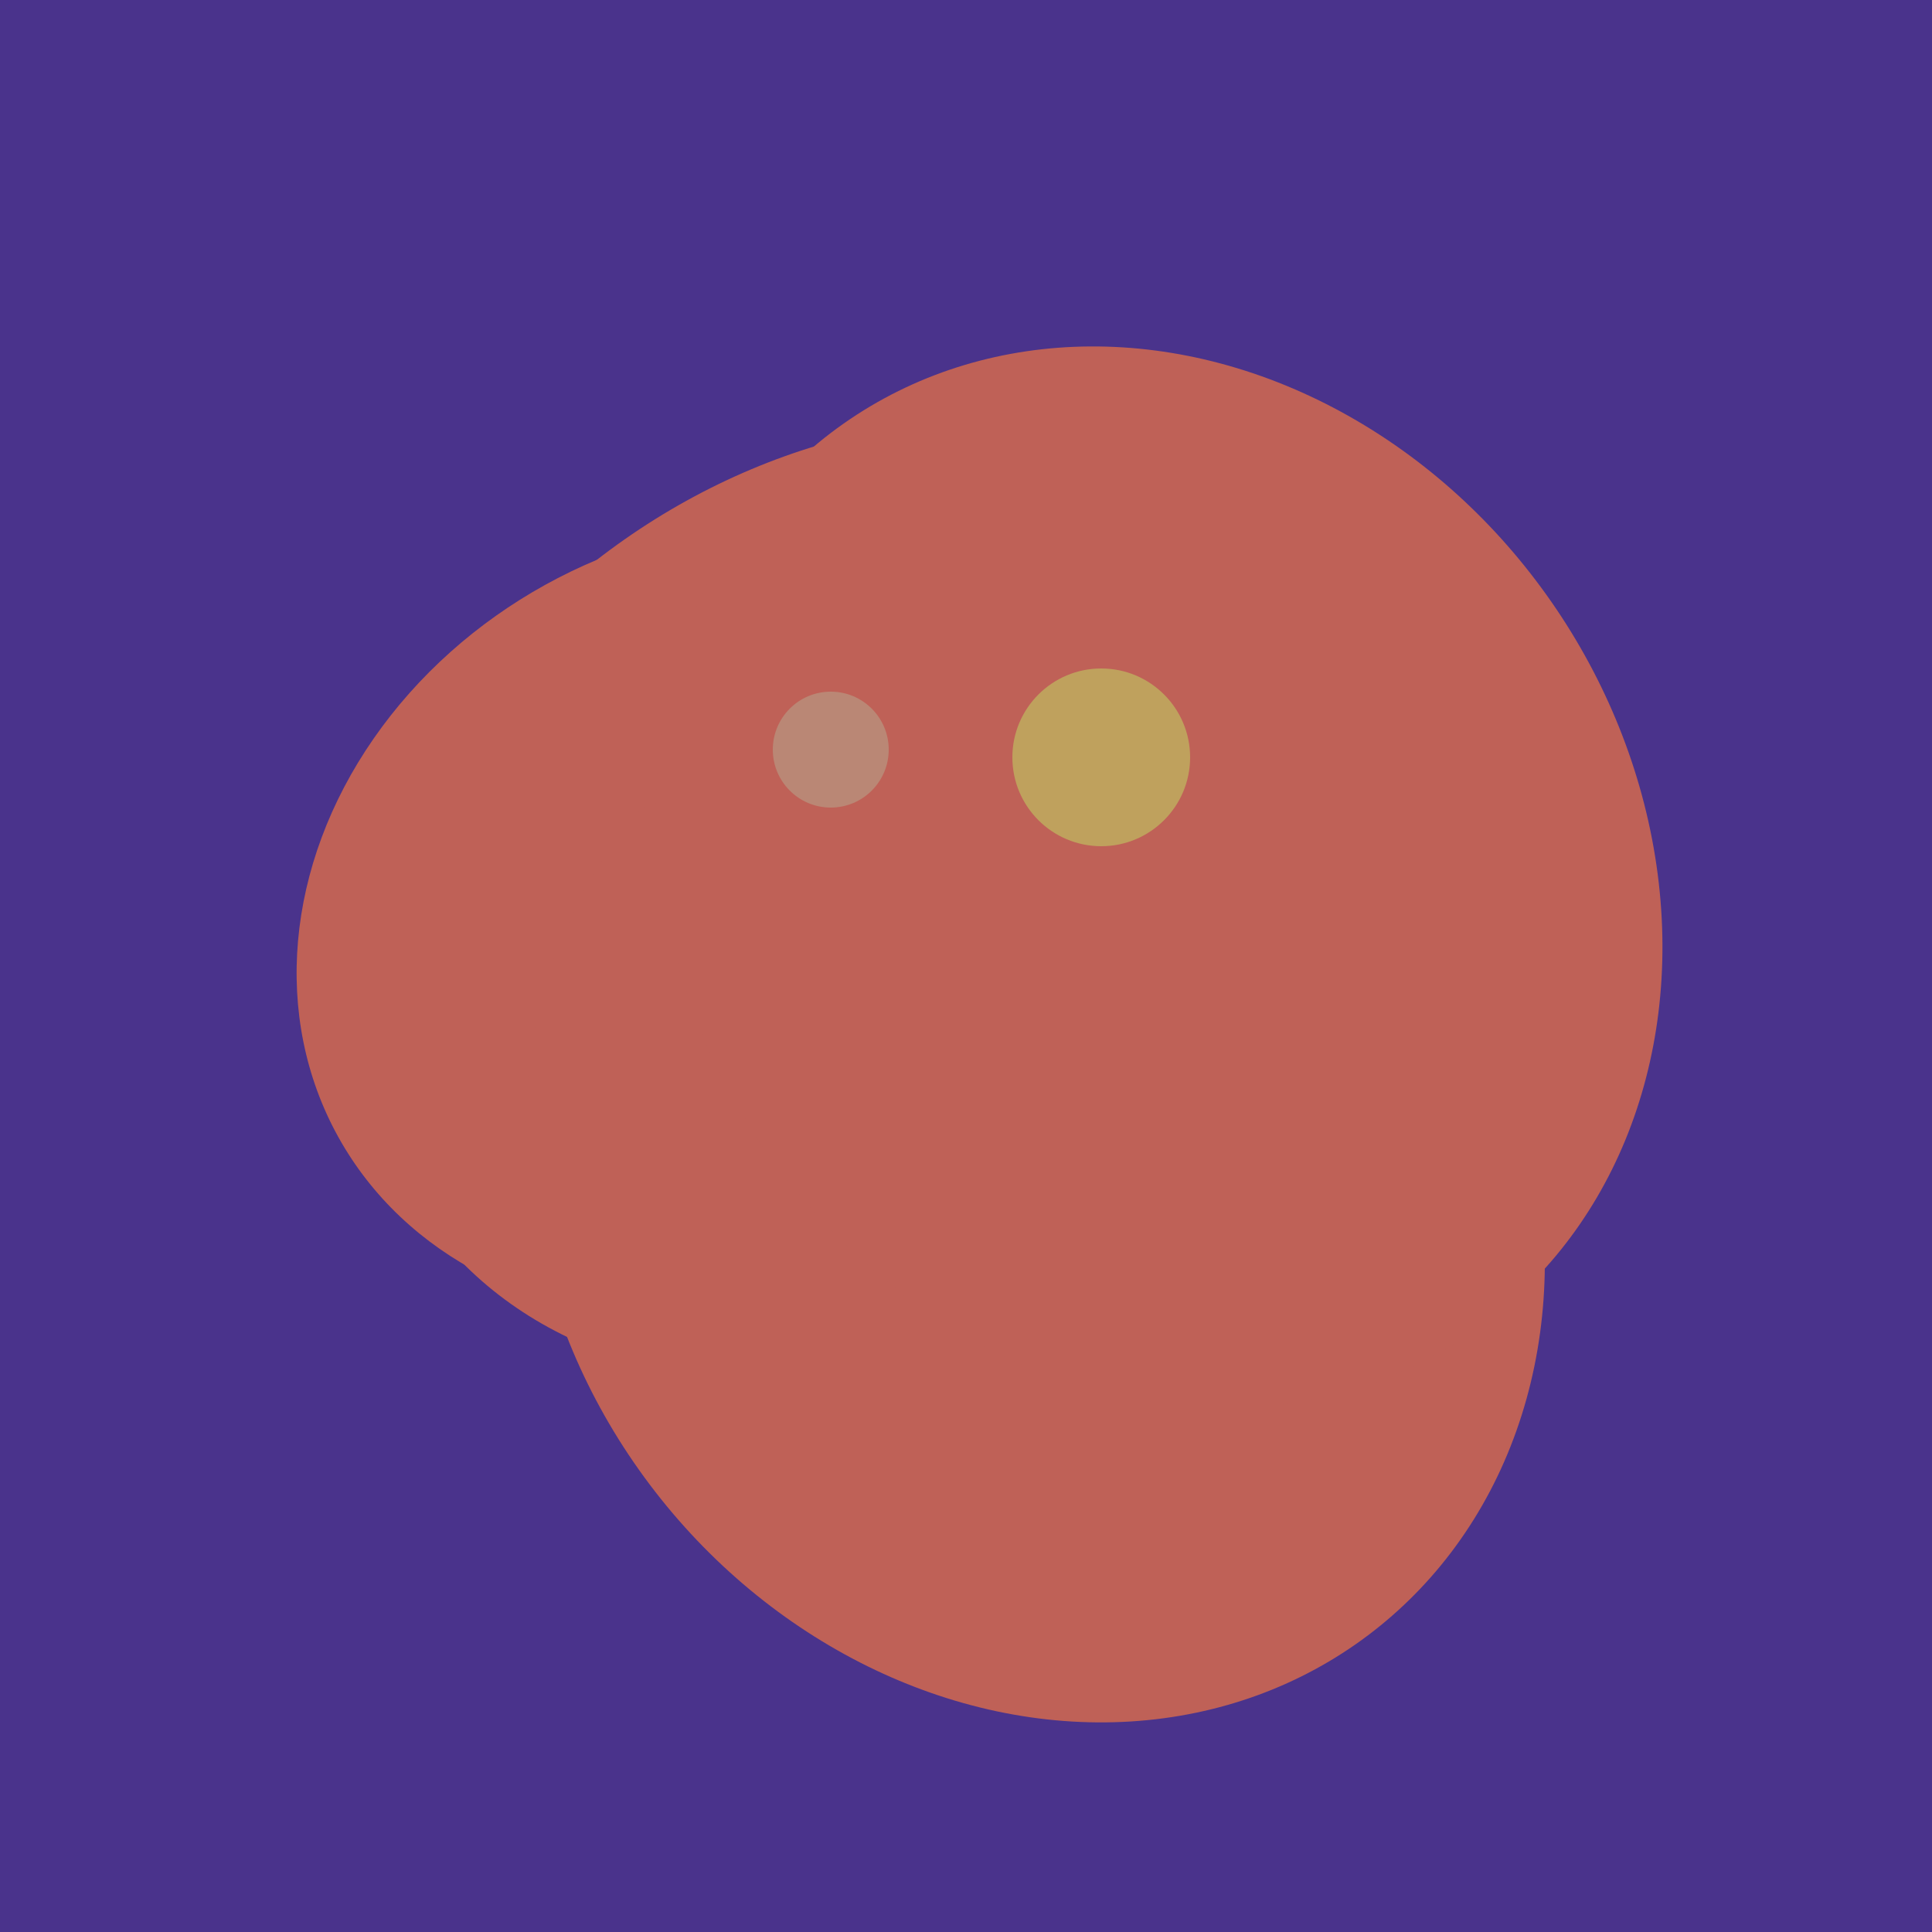
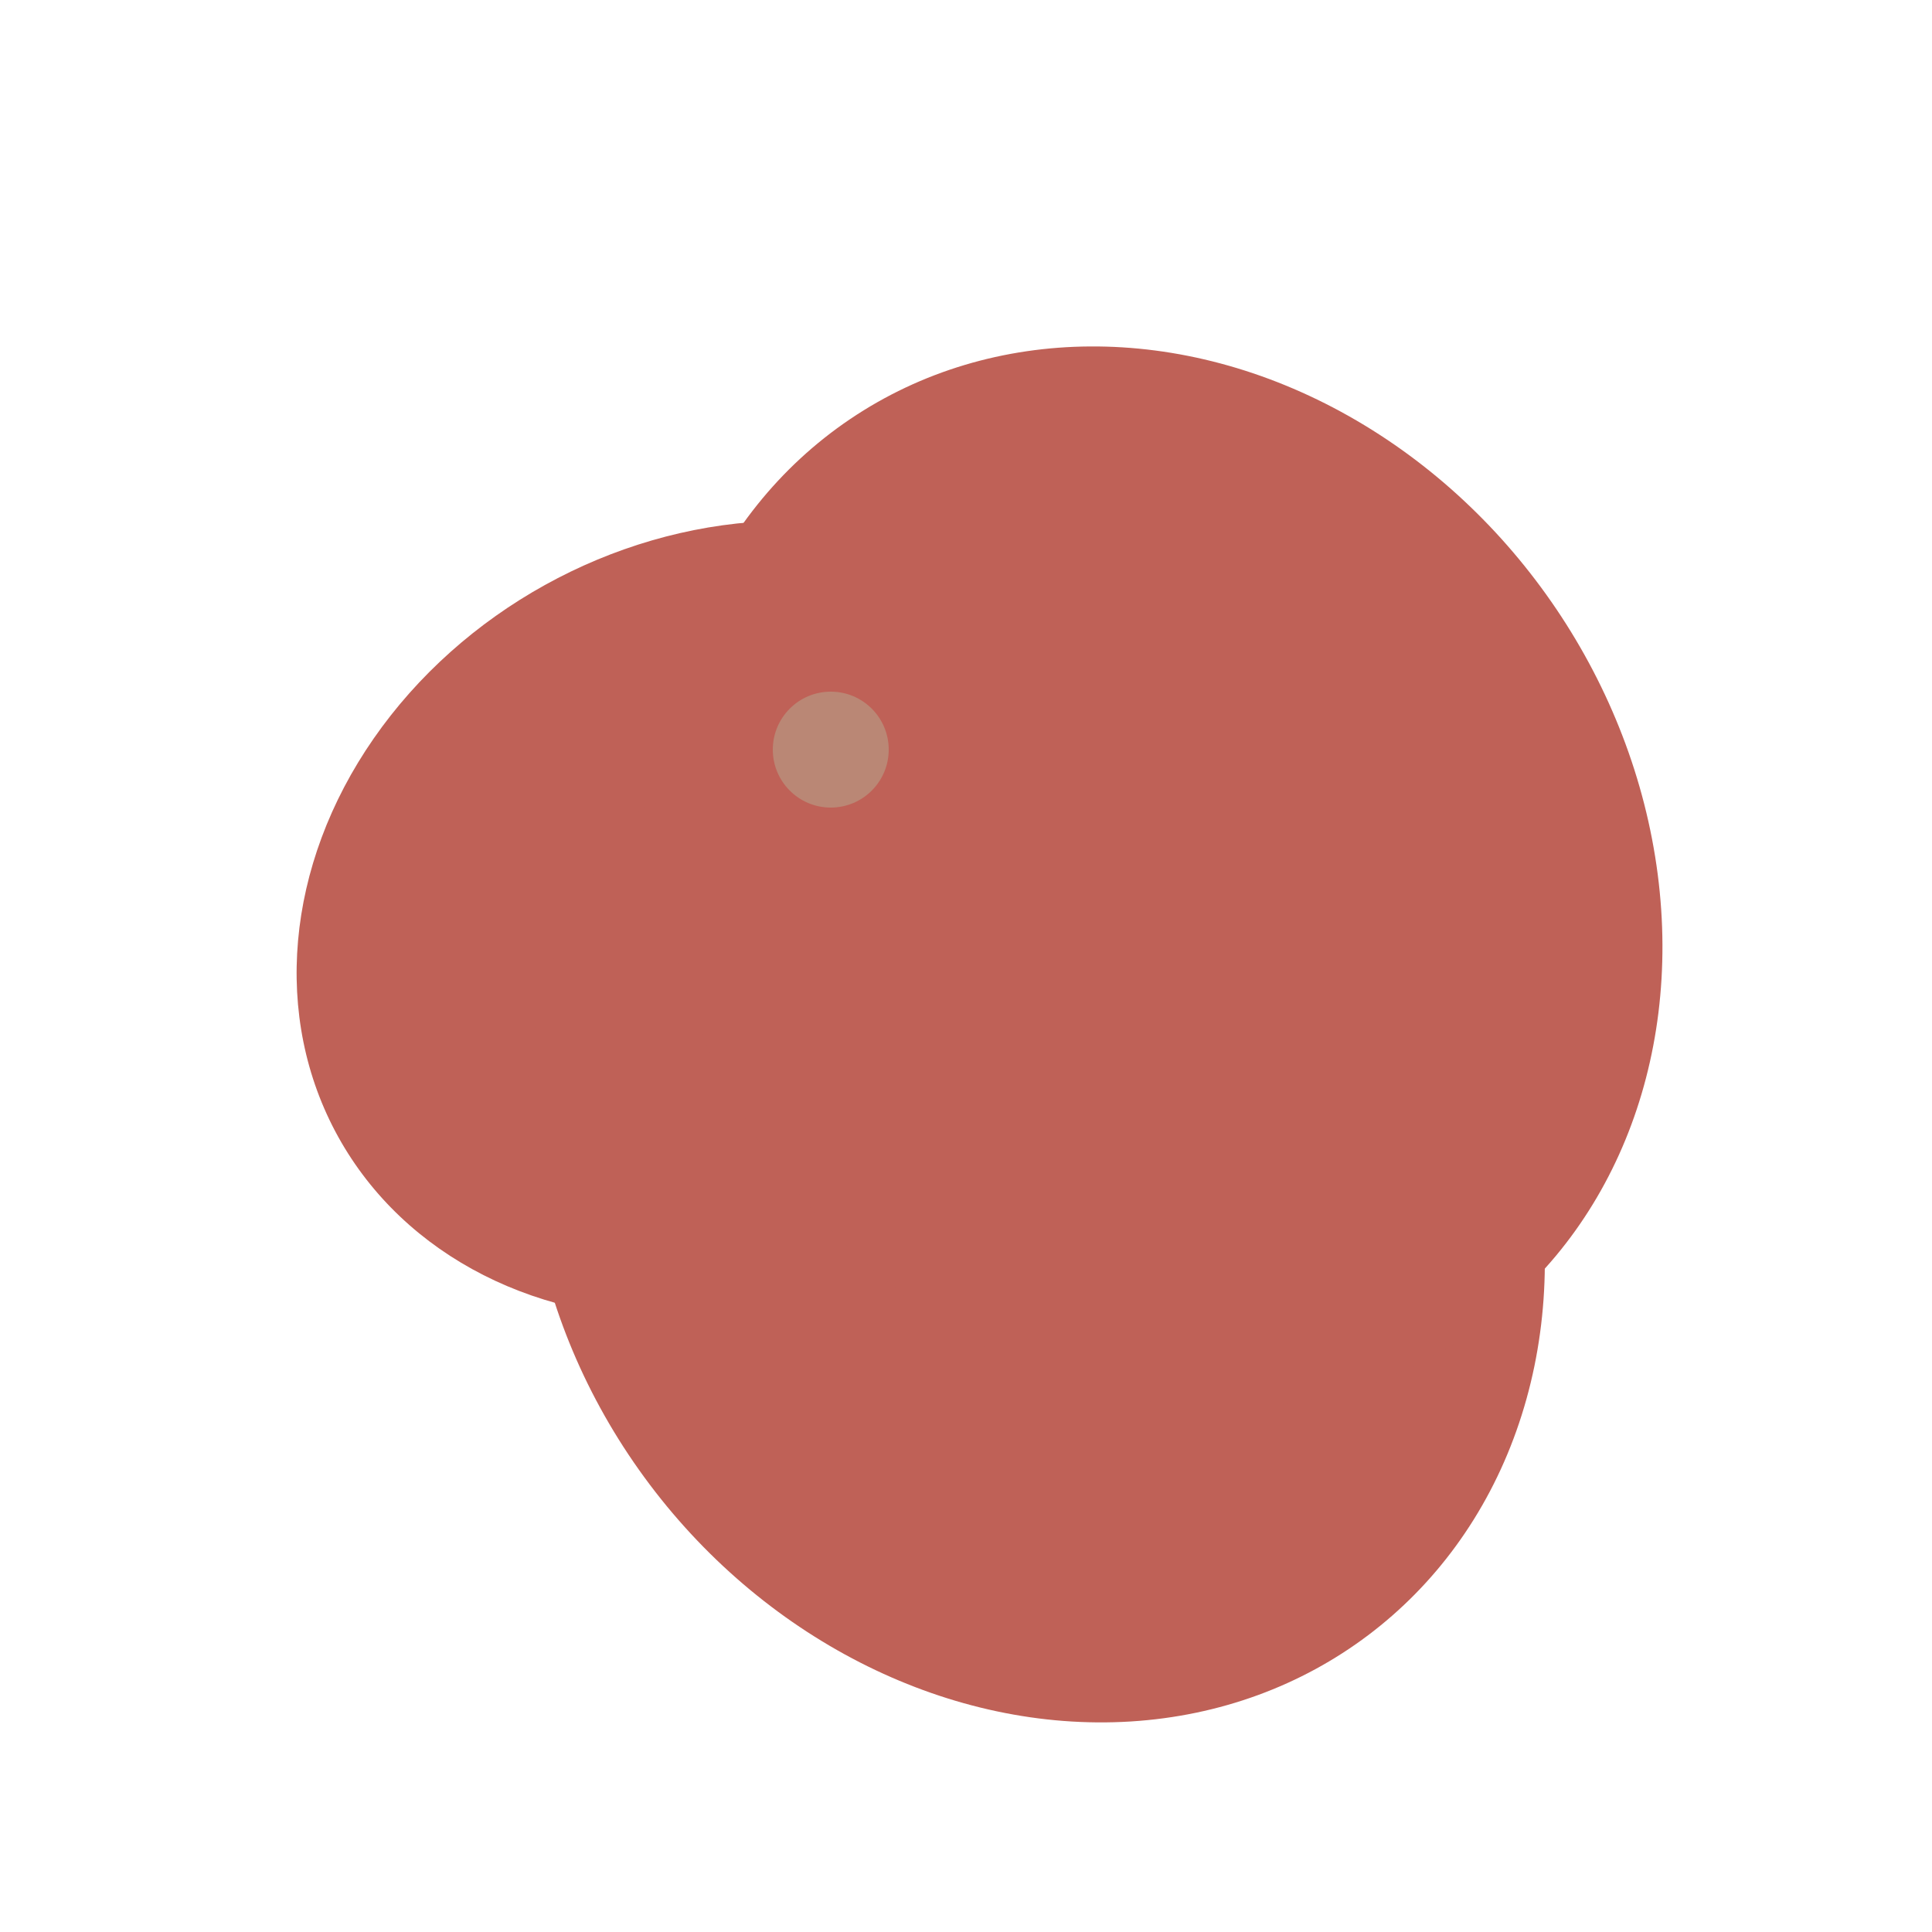
<svg xmlns="http://www.w3.org/2000/svg" width="500" height="500">
-   <rect width="500" height="500" fill="#4a338c" />
-   <ellipse cx="227" cy="233" rx="114" ry="143" transform="rotate(235, 227, 233)" fill="rgb(191,97,87)" />
-   <ellipse cx="220" cy="281" rx="59" ry="83" transform="rotate(229, 220, 281)" fill="rgb(191,97,87)" />
  <ellipse cx="295" cy="277" rx="100" ry="77" transform="rotate(13, 295, 277)" fill="rgb(191,97,87)" />
  <ellipse cx="189" cy="238" rx="116" ry="99" transform="rotate(151, 189, 238)" fill="rgb(191,97,87)" />
  <ellipse cx="268" cy="309" rx="125" ry="143" transform="rotate(323, 268, 309)" fill="rgb(191,97,87)" />
  <ellipse cx="300" cy="227" rx="143" ry="124" transform="rotate(236, 300, 227)" fill="rgb(191,97,87)" />
  <circle cx="215" cy="194" r="15" fill="rgb(186,135,117)" />
-   <circle cx="285" cy="196" r="23" fill="rgb(191,161,93)" />
</svg>